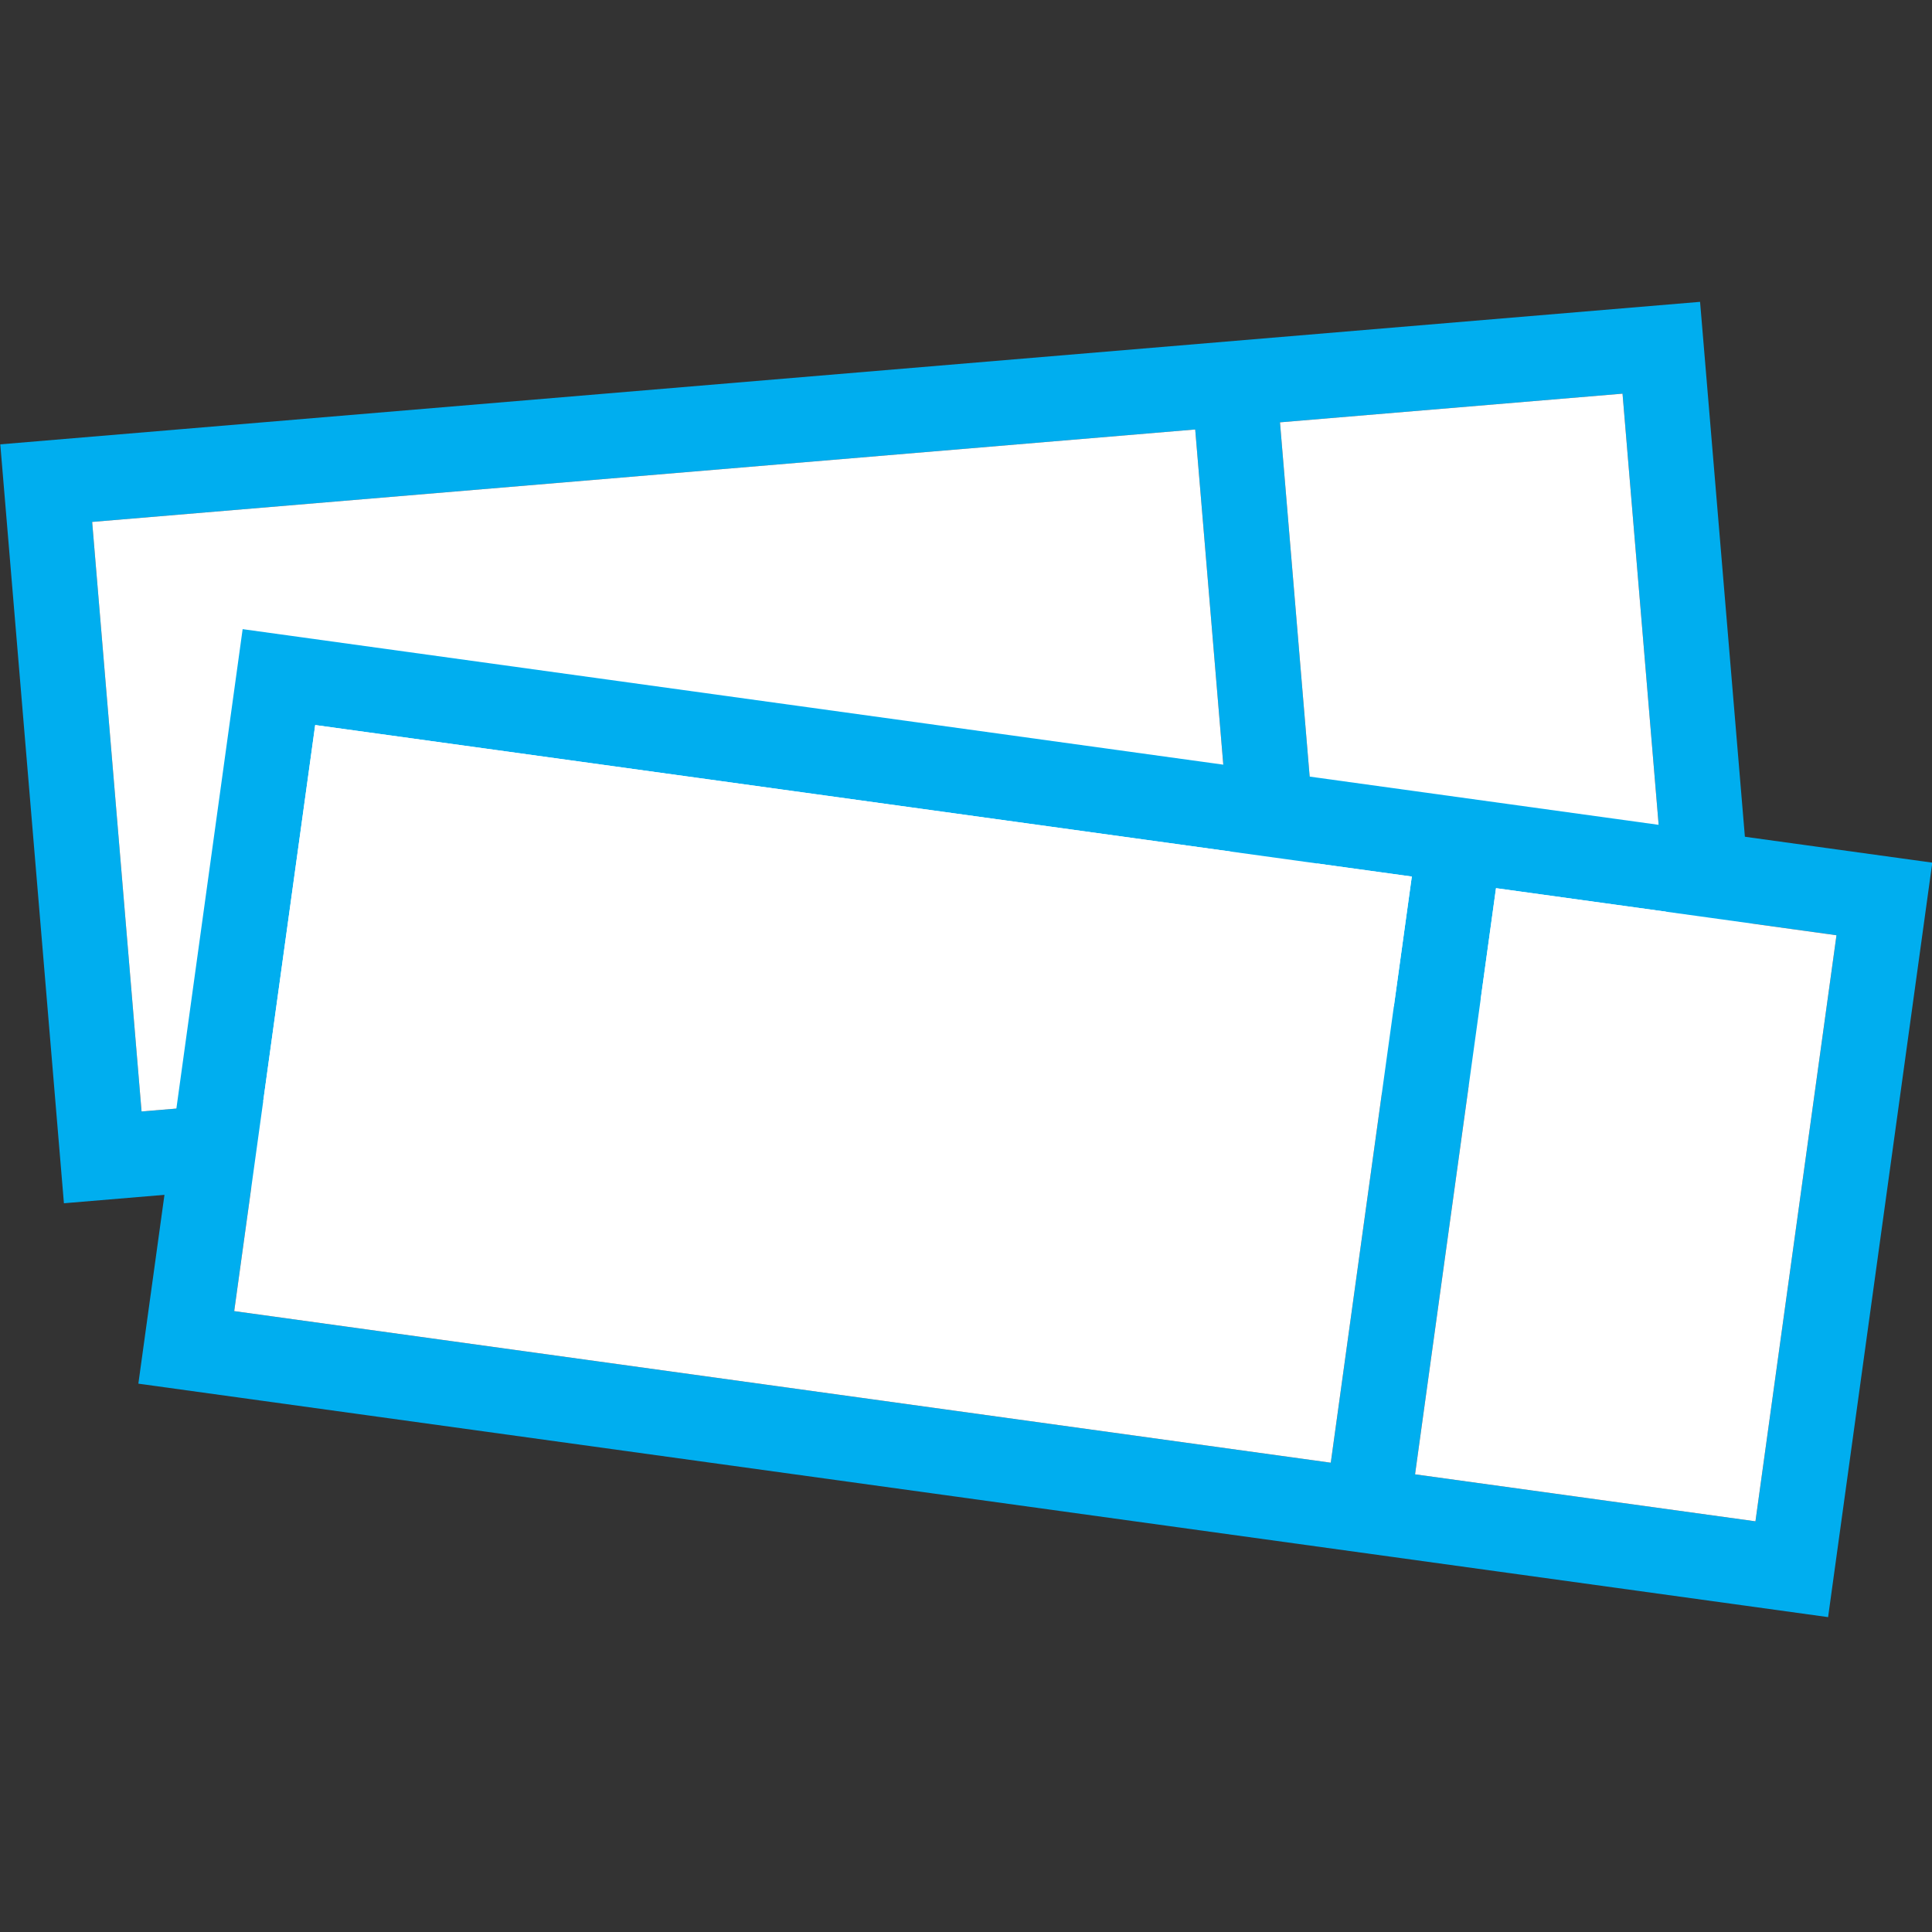
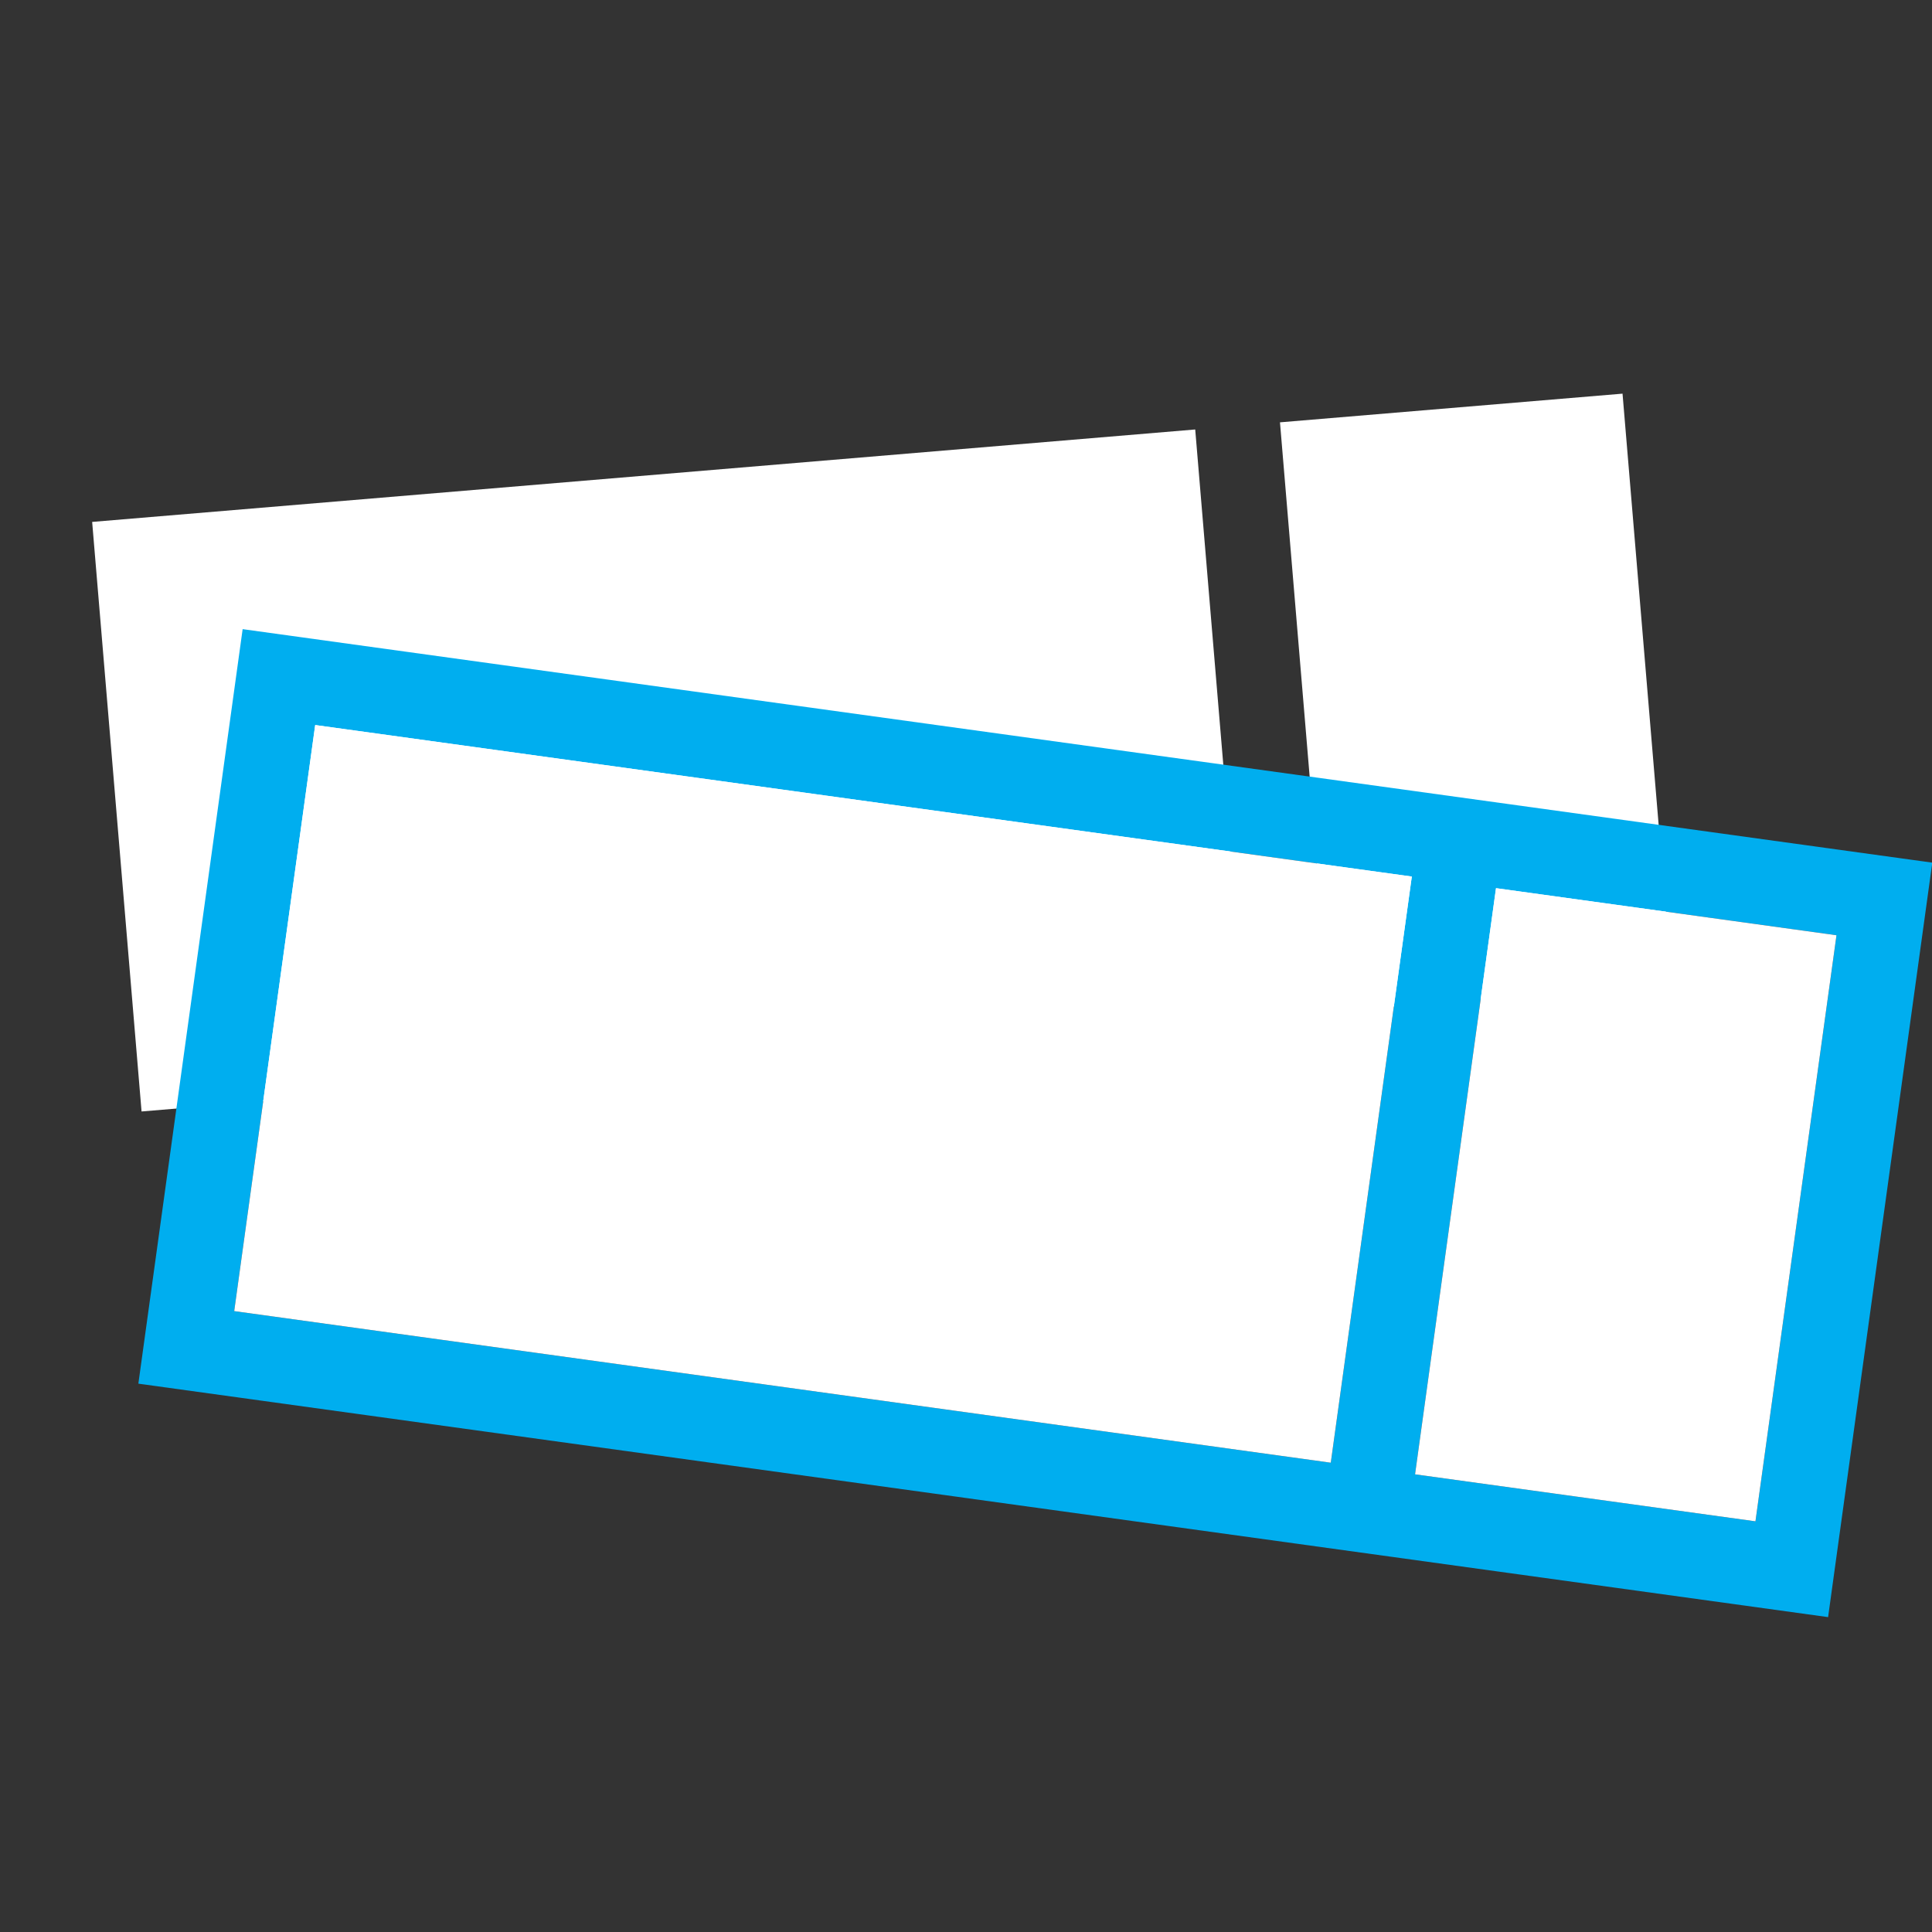
<svg xmlns="http://www.w3.org/2000/svg" xmlns:ns1="http://sodipodi.sourceforge.net/DTD/sodipodi-0.dtd" xmlns:ns2="http://www.inkscape.org/namespaces/inkscape" version="1.1" id="Layer_1" x="0px" y="0px" width="200px" height="200px" viewBox="0 0 200 200" enable-background="new 0 0 200 200" xml:space="preserve" ns1:docname="ticket.svg" ns2:version="0.92.2 (5c3e80d, 2017-08-06)">
  <rect x="0" y="0" width="200" height="200" fill="#333333" stroke="none" />
  <defs id="defs4002" />
  <ns1:namedview pagecolor="#ffffff" bordercolor="#666666" borderopacity="1" objecttolerance="10" gridtolerance="10" guidetolerance="10" ns2:pageopacity="0" ns2:pageshadow="2" ns2:window-width="1280" ns2:window-height="920" id="namedview4000" showgrid="false" ns2:zoom="3.765" ns2:cx="41.567065" ns2:cy="100" ns2:window-x="-8" ns2:window-y="40" ns2:window-maximized="1" ns2:current-layer="g3997" />
  <g id="g3997">
-     <path d="M0.03,45.998l6.587,78.563l175.957-14.748l-6.583-78.567L0.03,45.998z M9.54,54.029l114.188-9.57   l5.113,61.03l-114.187,9.57L9.54,54.029z M173.077,101.781l-35.461,2.969l-5.113-61.03l35.461-2.969L173.077,101.781z" id="path3989" fill="#C4007A" style="fill:#00aeef;fill-opacity:1" />
    <path d="M9.54,54.029l114.188-9.57l5.113,61.03l-114.187,9.57L9.54,54.029z M173.077,101.781l-35.461,2.969   l-5.113-61.03l35.461-2.969L173.077,101.781z" id="path3991" fill="#FFFFFF" />
    <path d="M25.118,65.129l-10.795,78.107l174.921,24.168l10.786-78.103L25.118,65.129z M32.629,75.056L146.15,90.741   l-8.388,60.678L24.245,135.726L32.629,75.056z M181.724,157.486l-35.238-4.864l8.38-60.678l35.247,4.873L181.724,157.486z" id="path3993" fill="#C4007A" style="fill:#00aeef;fill-opacity:1" />
-     <path d="M32.629,75.056L146.15,90.741l-8.388,60.678L24.245,135.726L32.629,75.056z M181.724,157.486l-35.238-4.864   l8.38-60.678l35.247,4.873L181.724,157.486z" id="path3995" fill="#FFFFFF" />
+     <path d="M32.629,75.056L146.15,90.741l-8.388,60.678L24.245,135.726L32.629,75.056z M181.724,157.486l-35.238-4.864   l8.38-60.678l35.247,4.873L181.724,157.486" id="path3995" fill="#FFFFFF" />
  </g>
</svg>